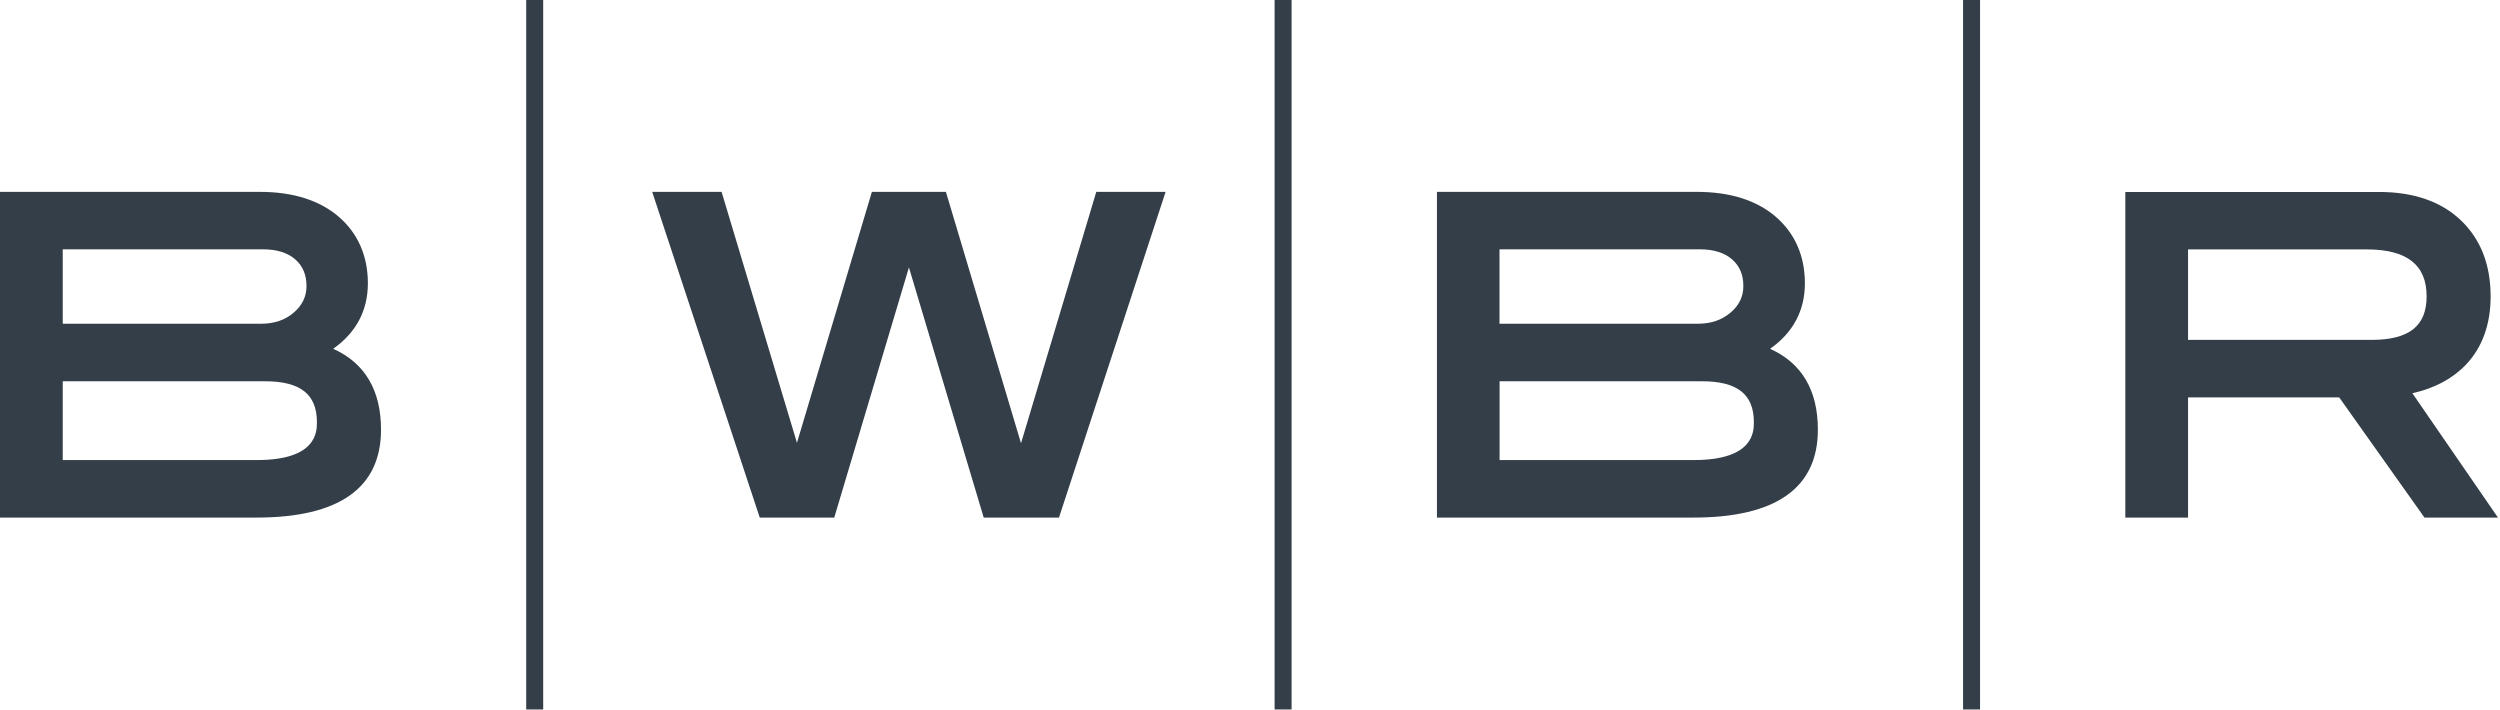
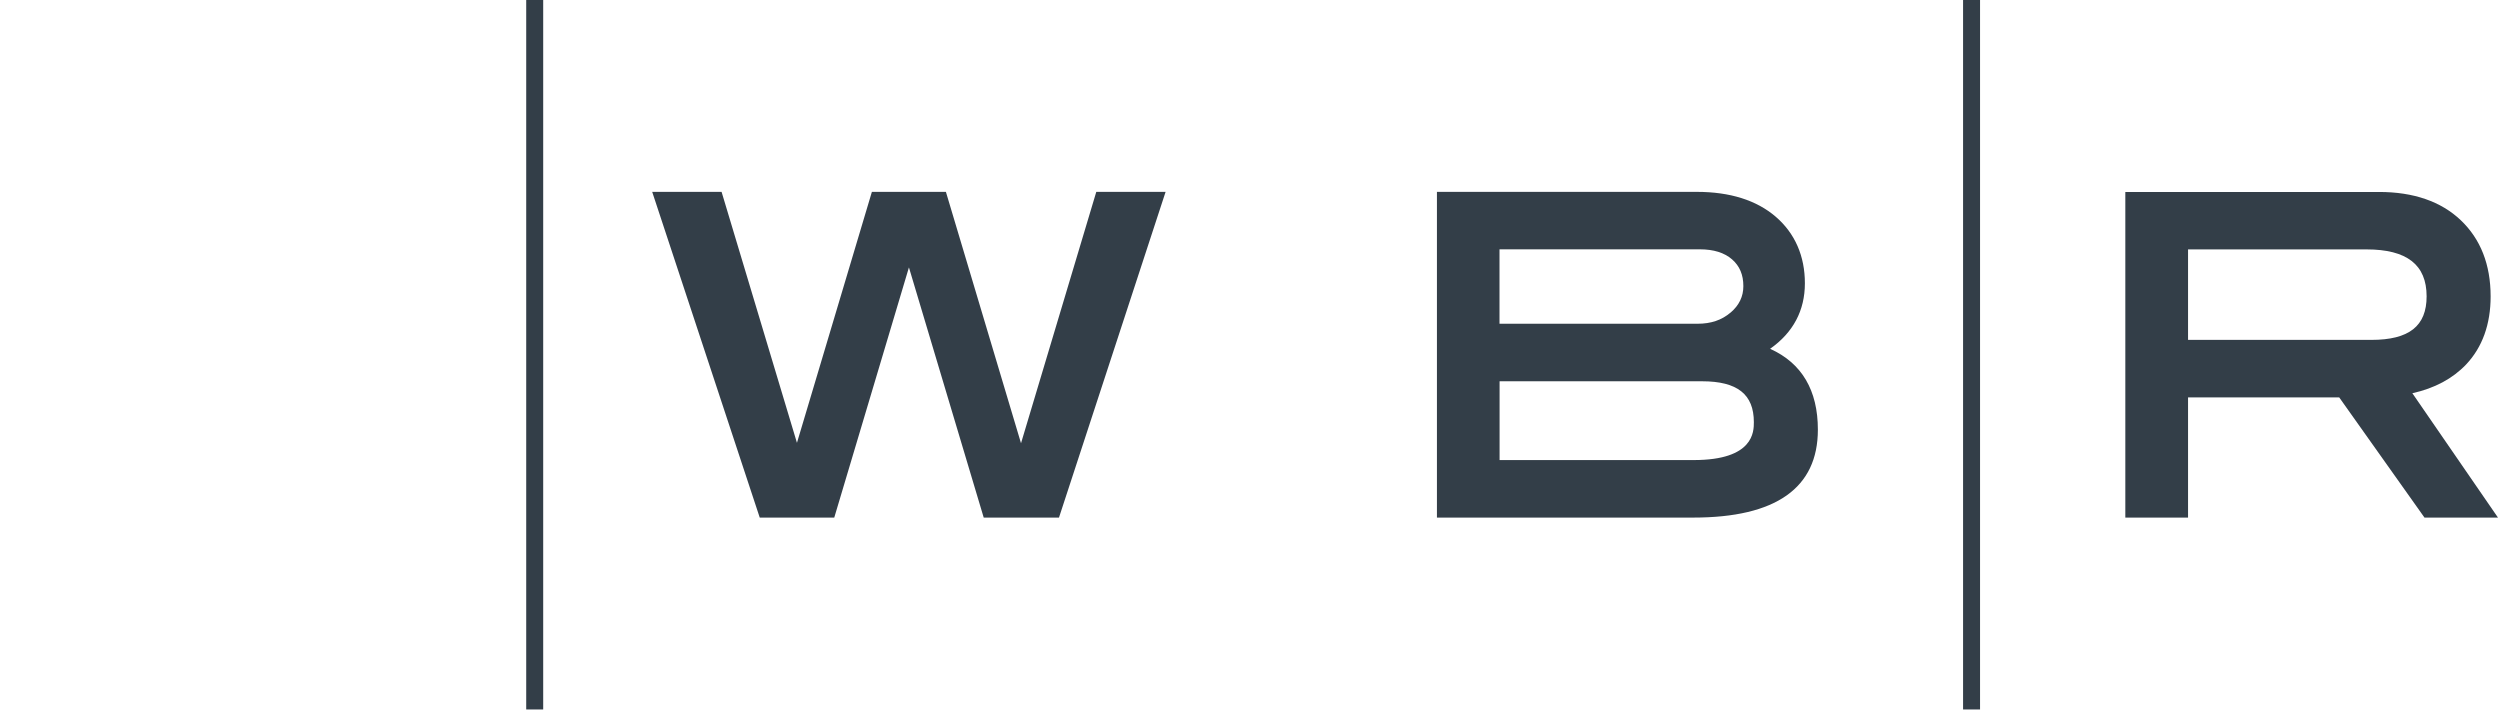
<svg xmlns="http://www.w3.org/2000/svg" width="155" height="44" viewBox="0 0 155 44" fill="none">
  <g clip-path="url(#clip0_1143_487)">
    <path d="M33.678 0H32.625V43.987H33.678V0Z" fill="#333E48" />
-     <path d="M18.215 19.379C17.67 19.85 16.998 20.072 16.172 20.072H3.89V15.458H16.305C17.157 15.458 17.829 15.664 18.305 16.082C18.776 16.495 19.003 17.035 19.003 17.739C19.003 18.384 18.744 18.924 18.215 19.379ZM3.89 23.639H16.437C18.628 23.639 19.649 24.449 19.649 26.174C19.649 26.756 19.649 28.524 15.929 28.524H3.89V23.639ZM20.66 21.623C22.083 20.617 22.808 19.252 22.808 17.564C22.808 15.876 22.195 14.463 20.993 13.431C19.808 12.415 18.162 11.896 16.114 11.896H0V32.09H15.902C21.025 32.09 23.623 30.254 23.623 26.64C23.623 24.2 22.628 22.512 20.665 21.628" fill="#333E48" />
    <path d="M67.97 11.896L63.303 27.481L58.646 11.896H54.057L49.411 27.455L44.738 11.896H40.436L47.104 32.09H51.724L56.354 16.58L60.99 32.09H65.657L72.267 11.896H67.97Z" fill="#333E48" />
    <path d="M107.294 19.379C106.744 19.85 106.077 20.072 105.251 20.072H92.969V15.458H105.389C106.241 15.458 106.908 15.664 107.389 16.082C107.86 16.495 108.088 17.035 108.088 17.739C108.088 18.384 107.829 18.924 107.299 19.379M92.974 23.639H105.527C107.718 23.639 108.739 24.449 108.739 26.174C108.739 26.756 108.739 28.524 105.013 28.524H92.974V23.639ZM109.75 21.623C111.178 20.617 111.903 19.252 111.903 17.564C111.903 15.876 111.29 14.463 110.088 13.431C108.903 12.415 107.257 11.896 105.209 11.896H89.09V32.09H104.987C110.109 32.09 112.708 30.254 112.708 26.64C112.708 24.2 111.713 22.512 109.75 21.628" fill="#333E48" />
    <path d="M135.659 15.463H146.725C149.228 15.463 150.45 16.416 150.45 18.374C150.45 20.215 149.365 21.073 147.026 21.073H135.659V15.463ZM149.566 24.38C150.948 24.073 152.064 23.475 152.9 22.597C153.906 21.528 154.419 20.109 154.419 18.379C154.419 16.405 153.795 14.818 152.562 13.648C151.339 12.489 149.635 11.902 147.508 11.902H131.77V32.09H135.659V24.639H145.031L150.318 32.09H154.874L149.566 24.38Z" fill="#333E48" />
-     <path d="M80.078 0H79.025V43.987H80.078V0Z" fill="#333E48" />
    <path d="M122.763 0H121.71V43.987H122.763V0Z" fill="#333E48" />
  </g>
  <defs>
    <clipPath id="clip0_1143_487">
      <rect width="154.874" height="43.987" fill="white" />
    </clipPath>
  </defs>
</svg>